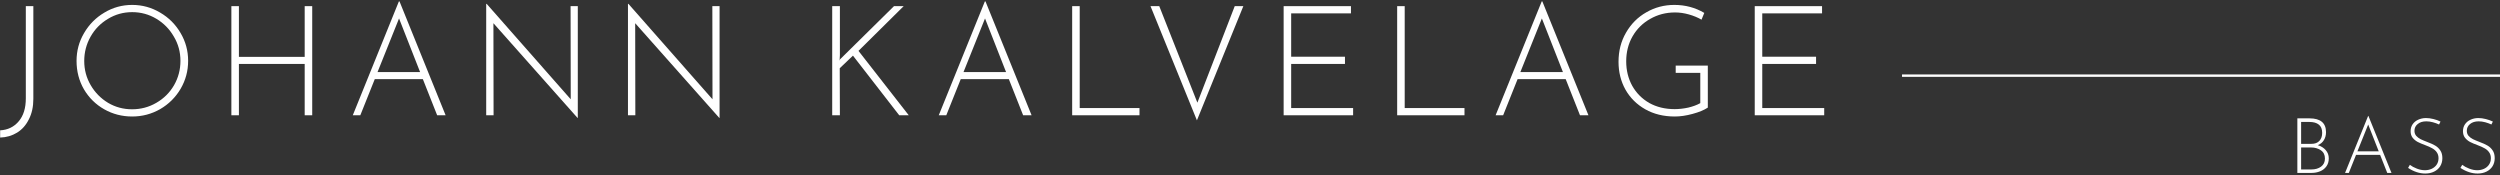
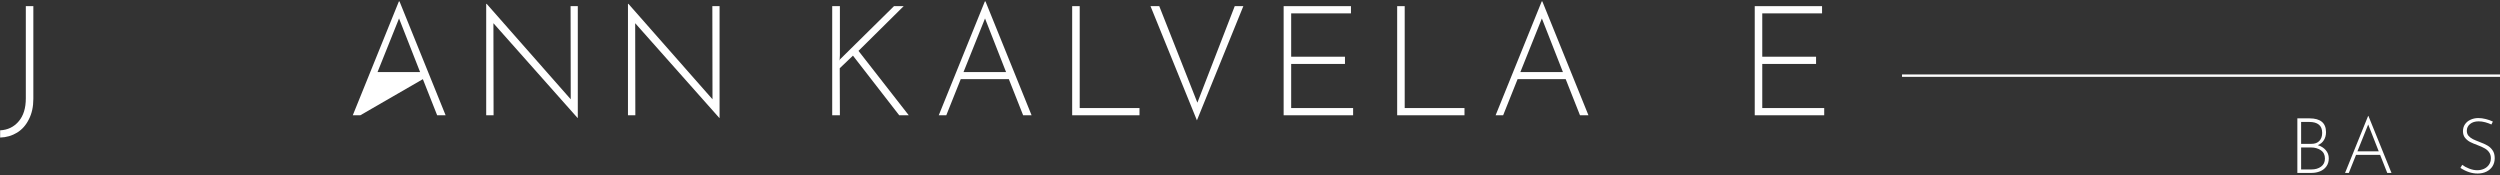
<svg xmlns="http://www.w3.org/2000/svg" width="1041" height="73" viewBox="0 0 1041 73" fill="none">
  <rect x="0" y="0" width="1041" height="73" fill="#333333" stroke="none" />
  <path d="M758.704 2.56V5.568H733.808V23.616H756.208V26.624H733.808V44.992H759.6V48H730.672V2.56H758.704Z" fill="white" />
-   <path d="M711.137 44.8C709.601 45.824 707.489 46.699 704.801 47.424C702.156 48.149 699.681 48.512 697.377 48.512C692.726 48.512 688.63 47.509 685.089 45.504C681.548 43.499 678.796 40.768 676.833 37.312C674.913 33.856 673.953 29.995 673.953 25.728C673.953 21.205 674.998 17.152 677.089 13.568C679.18 9.941 681.996 7.125 685.537 5.12C689.078 3.072 692.961 2.048 697.185 2.048C701.75 2.048 705.91 3.157 709.665 5.376L708.513 8.192C706.977 7.296 705.228 6.571 703.265 6.016C701.302 5.461 699.382 5.184 697.505 5.184C693.708 5.184 690.252 6.08 687.137 7.872C684.022 9.621 681.569 12.053 679.777 15.168C678.028 18.24 677.153 21.696 677.153 25.536C677.153 29.291 677.985 32.683 679.649 35.712C681.356 38.741 683.724 41.131 686.753 42.88C689.825 44.587 693.345 45.44 697.313 45.44C699.148 45.44 701.046 45.227 703.009 44.8C704.972 44.331 706.636 43.712 708.001 42.944V30.336H697.761V27.328H711.137V44.8Z" fill="white" />
  <path d="M651.957 32.96H631.925L625.909 48H622.773L641.973 0.576H642.229L661.429 48H657.909L651.957 32.96ZM650.805 30.016L642.037 7.68L633.077 30.016H650.805Z" fill="white" />
  <path d="M584.917 2.56V44.992H609.813V48H581.781V2.56H584.917Z" fill="white" />
  <path d="M562.54 2.56V5.568H537.644V23.616H560.044V26.624H537.644V44.992H563.436V48H534.508V2.56H562.54Z" fill="white" />
  <path d="M517.726 2.56L498.398 50.112L479.07 2.56H482.718L498.59 42.752L514.142 2.56H517.726Z" fill="white" />
  <path d="M449.589 2.56V44.992H474.485V48H446.453V2.56H449.589Z" fill="white" />
  <path d="M420.082 32.96H400.05L394.034 48H390.898L410.098 0.576H410.354L429.554 48H426.034L420.082 32.96ZM418.93 30.016L410.162 7.68L401.202 30.016H418.93Z" fill="white" />
  <path d="M349.603 25.28L349.795 24.704L372.259 2.56H376.291L357.475 21.184L378.403 48H374.435L355.171 23.168L349.667 28.416L349.731 48H346.531V2.56H349.731V23.04L349.603 25.28Z" fill="white" />
  <path d="M299.628 2.56V49.088H299.5L264.492 9.664L264.556 48H261.484V1.6H261.676L296.684 41.344L296.62 2.56H299.628Z" fill="white" />
  <path d="M240.597 2.56V49.088H240.469L205.461 9.664L205.525 48H202.453V1.6H202.645L237.653 41.344L237.589 2.56H240.597Z" fill="white" />
-   <path d="M176.082 32.96H156.05L150.034 48H146.898L166.098 0.576H166.354L185.554 48H182.034L176.082 32.96ZM174.93 30.016L166.162 7.68L157.202 30.016H174.93Z" fill="white" />
-   <path d="M130.008 48H126.872V26.624H99.48V48H96.344V2.56H99.48V23.68H126.872V2.56H130.008V48Z" fill="white" />
-   <path d="M31.875 25.344C31.875 21.163 32.92 17.301 35.011 13.76C37.102 10.176 39.918 7.339 43.459 5.248C47 3.115 50.862 2.048 55.043 2.048C59.224 2.048 63.107 3.115 66.691 5.248C70.275 7.339 73.112 10.176 75.203 13.76C77.294 17.301 78.339 21.163 78.339 25.344C78.339 29.525 77.294 33.408 75.203 36.992C73.112 40.533 70.275 43.349 66.691 45.44C63.107 47.488 59.224 48.512 55.043 48.512C50.819 48.512 46.936 47.509 43.395 45.504C39.854 43.499 37.038 40.725 34.947 37.184C32.899 33.643 31.875 29.696 31.875 25.344ZM35.075 25.408C35.075 29.035 35.971 32.384 37.763 35.456C39.555 38.528 41.966 40.981 44.995 42.816C48.024 44.608 51.352 45.504 54.979 45.504C58.648 45.504 62.019 44.608 65.091 42.816C68.206 41.024 70.659 38.592 72.451 35.52C74.243 32.405 75.139 29.013 75.139 25.344C75.139 21.675 74.222 18.304 72.387 15.232C70.595 12.117 68.163 9.643 65.091 7.808C62.019 5.973 58.67 5.056 55.043 5.056C51.374 5.056 48.003 5.995 44.931 7.872C41.859 9.707 39.448 12.181 37.699 15.296C35.95 18.411 35.075 21.781 35.075 25.408Z" fill="white" />
+   <path d="M176.082 32.96L150.034 48H146.898L166.098 0.576H166.354L185.554 48H182.034L176.082 32.96ZM174.93 30.016L166.162 7.68L157.202 30.016H174.93Z" fill="white" />
  <path d="M13.886 41.152C13.886 44.437 13.268 47.275 12.03 49.664C10.836 52.096 9.193 53.952 7.103 55.232C5.012 56.512 2.665 57.195 0.062 57.28V54.272C3.263 54.101 5.844 52.843 7.806 50.496C9.769 48.192 10.751 45.013 10.751 40.96V2.56H13.886V41.152Z" fill="white" />
  <path d="M1037.42 51.84C1036.65 51.477 1035.8 51.168 1034.86 50.912C1033.92 50.656 1033 50.528 1032.11 50.528C1030.61 50.528 1029.42 50.901 1028.52 51.648C1027.63 52.373 1027.18 53.312 1027.18 54.464C1027.18 55.275 1027.41 55.968 1027.88 56.544C1028.37 57.099 1028.99 57.568 1029.74 57.952C1030.49 58.315 1031.45 58.72 1032.62 59.168C1033.9 59.637 1034.96 60.117 1035.79 60.608C1036.64 61.099 1037.36 61.771 1037.93 62.624C1038.51 63.456 1038.8 64.533 1038.8 65.856C1038.8 67.115 1038.5 68.235 1037.9 69.216C1037.3 70.176 1036.46 70.923 1035.37 71.456C1034.3 71.989 1033.08 72.256 1031.69 72.256C1029.28 72.256 1026.89 71.477 1024.52 69.92L1025.26 68.64C1026.05 69.237 1027.02 69.76 1028.17 70.208C1029.32 70.656 1030.44 70.88 1031.53 70.88C1032.49 70.88 1033.4 70.699 1034.25 70.336C1035.13 69.952 1035.83 69.387 1036.36 68.64C1036.92 67.872 1037.2 66.955 1037.2 65.888C1037.2 64.885 1036.94 64.043 1036.43 63.36C1035.94 62.677 1035.31 62.133 1034.54 61.728C1033.79 61.301 1032.84 60.875 1031.69 60.448C1030.41 59.979 1029.36 59.531 1028.52 59.104C1027.69 58.656 1026.99 58.069 1026.41 57.344C1025.86 56.619 1025.58 55.712 1025.58 54.624C1025.58 53.557 1025.85 52.619 1026.38 51.808C1026.93 50.976 1027.69 50.336 1028.65 49.888C1029.63 49.419 1030.72 49.173 1031.92 49.152C1032.94 49.152 1034 49.291 1035.08 49.568C1036.19 49.845 1037.17 50.197 1038.03 50.624L1037.42 51.84Z" fill="white" />
-   <path d="M1015.62 51.84C1014.85 51.477 1014 51.168 1013.06 50.912C1012.12 50.656 1011.21 50.528 1010.31 50.528C1008.82 50.528 1007.62 50.901 1006.73 51.648C1005.83 52.373 1005.38 53.312 1005.38 54.464C1005.38 55.275 1005.62 55.968 1006.09 56.544C1006.58 57.099 1007.2 57.568 1007.94 57.952C1008.69 58.315 1009.65 58.72 1010.82 59.168C1012.1 59.637 1013.16 60.117 1013.99 60.608C1014.84 61.099 1015.56 61.771 1016.13 62.624C1016.71 63.456 1017 64.533 1017 65.856C1017 67.115 1016.7 68.235 1016.1 69.216C1015.51 70.176 1014.66 70.923 1013.57 71.456C1012.51 71.989 1011.28 72.256 1009.89 72.256C1007.48 72.256 1005.09 71.477 1002.73 69.92L1003.46 68.64C1004.25 69.237 1005.22 69.76 1006.37 70.208C1007.53 70.656 1008.65 70.88 1009.73 70.88C1010.69 70.88 1011.6 70.699 1012.45 70.336C1013.33 69.952 1014.03 69.387 1014.57 68.64C1015.12 67.872 1015.4 66.955 1015.4 65.888C1015.4 64.885 1015.14 64.043 1014.63 63.36C1014.14 62.677 1013.51 62.133 1012.74 61.728C1012 61.301 1011.05 60.875 1009.89 60.448C1008.61 59.979 1007.56 59.531 1006.73 59.104C1005.89 58.656 1005.19 58.069 1004.61 57.344C1004.06 56.619 1003.78 55.712 1003.78 54.624C1003.78 53.557 1004.05 52.619 1004.58 51.808C1005.14 50.976 1005.89 50.336 1006.85 49.888C1007.84 49.419 1008.92 49.173 1010.12 49.152C1011.14 49.152 1012.2 49.291 1013.29 49.568C1014.4 49.845 1015.38 50.197 1016.23 50.624L1015.62 51.84Z" fill="white" />
  <path d="M991.076 64.48H981.06L978.052 72H976.484L986.084 48.288H986.212L995.812 72H994.052L991.076 64.48ZM990.5 63.008L986.116 51.84L981.636 63.008H990.5Z" fill="white" />
  <path d="M965.129 60.448C966.495 60.853 967.593 61.536 968.425 62.496C969.279 63.456 969.705 64.608 969.705 65.952C969.705 67.253 969.375 68.363 968.713 69.28C968.052 70.197 967.177 70.88 966.089 71.328C965.001 71.776 963.817 72 962.537 72H956.617V49.28H961.641C966.249 49.28 968.553 51.2 968.553 55.04C968.553 56.299 968.255 57.408 967.657 58.368C967.081 59.307 966.239 60 965.129 60.448ZM958.185 59.904H962.377C963.913 59.904 965.055 59.488 965.801 58.656C966.569 57.824 966.953 56.715 966.953 55.328C966.953 53.771 966.495 52.629 965.577 51.904C964.66 51.157 963.369 50.784 961.705 50.784H958.185V59.904ZM962.473 70.56C964.095 70.56 965.439 70.165 966.505 69.376C967.572 68.587 968.105 67.467 968.105 66.016C968.105 64.48 967.529 63.328 966.377 62.56C965.247 61.792 963.913 61.408 962.377 61.408H958.185V70.56H962.473Z" fill="white" />
  <path fill-rule="evenodd" clip-rule="evenodd" d="M1041 32L792 32L792 31L1041 31L1041 32Z" fill="white" />
</svg>